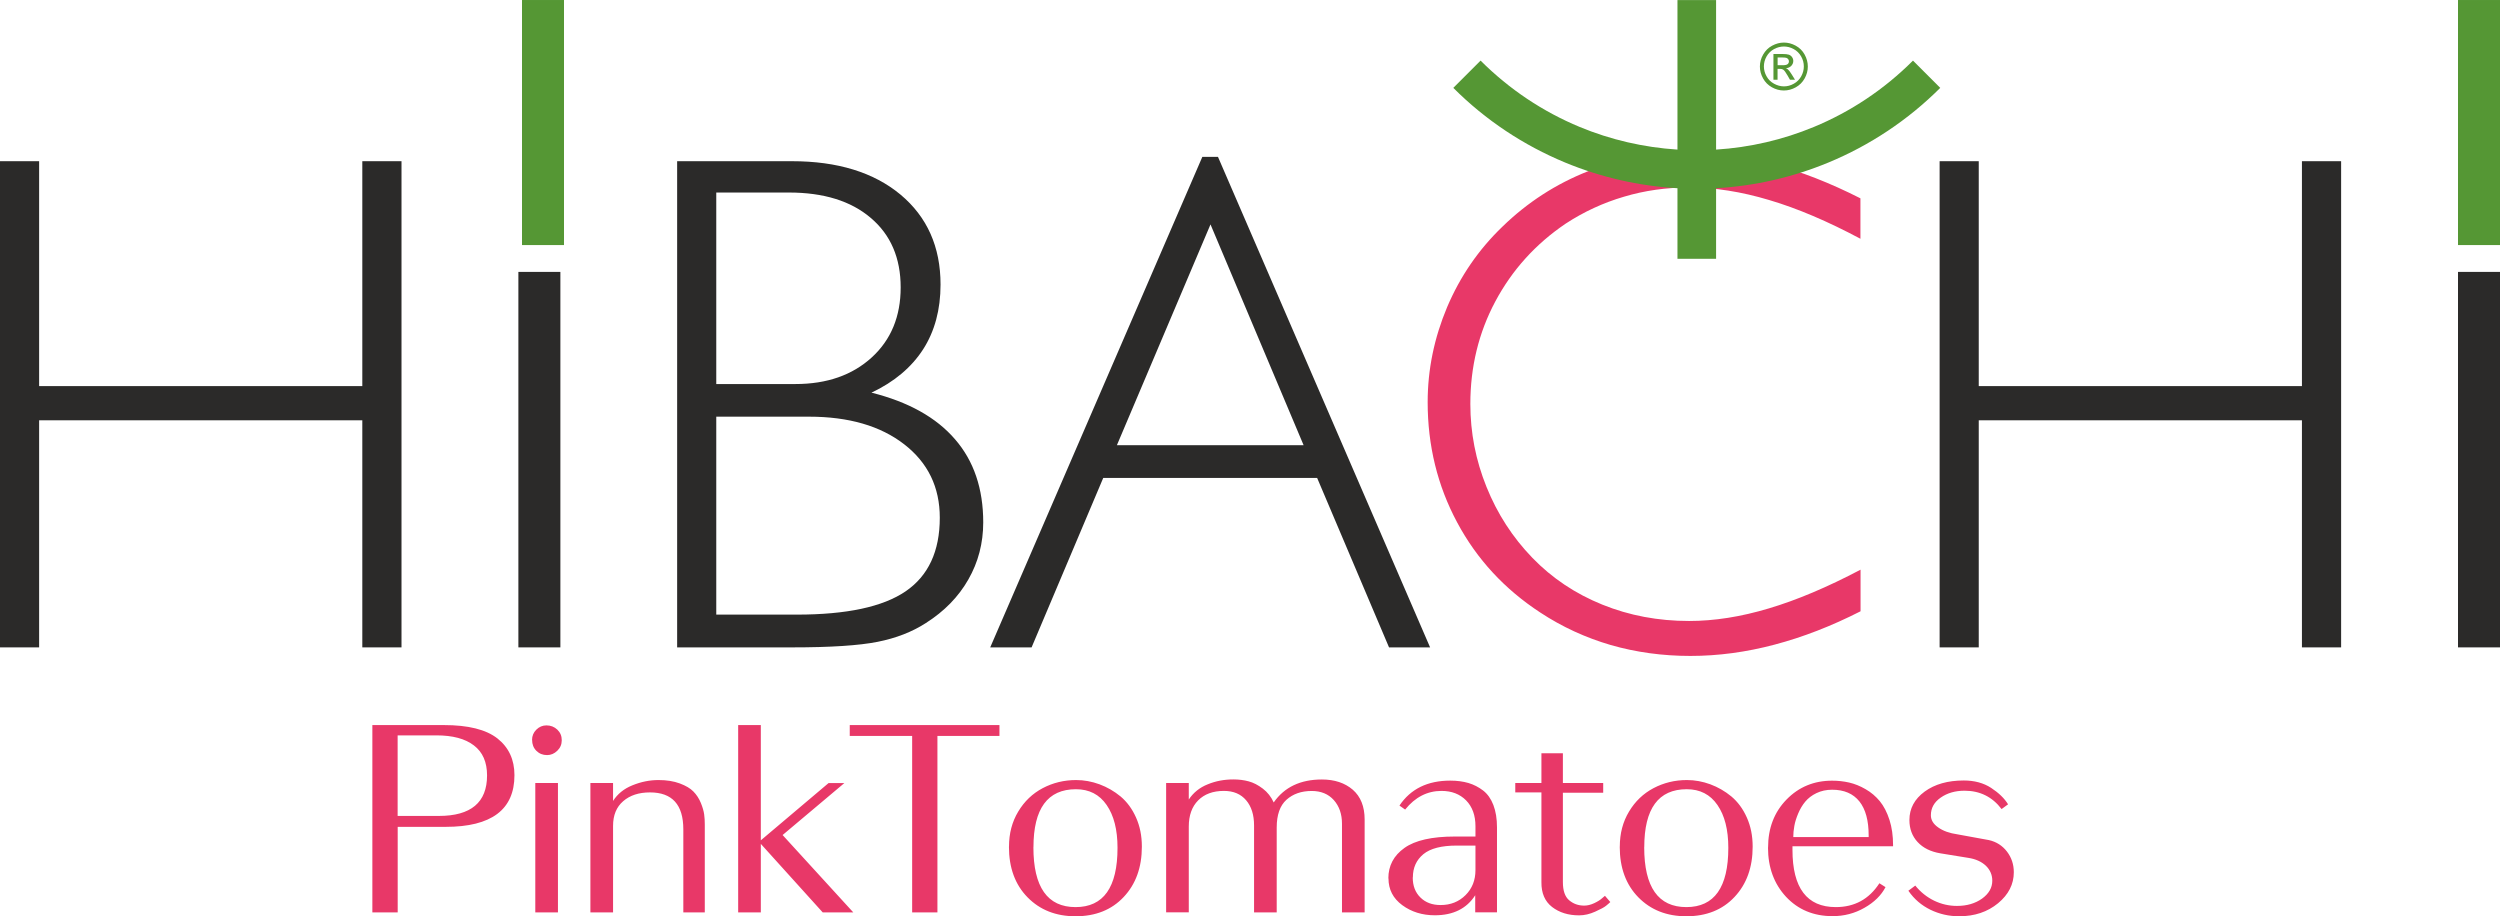
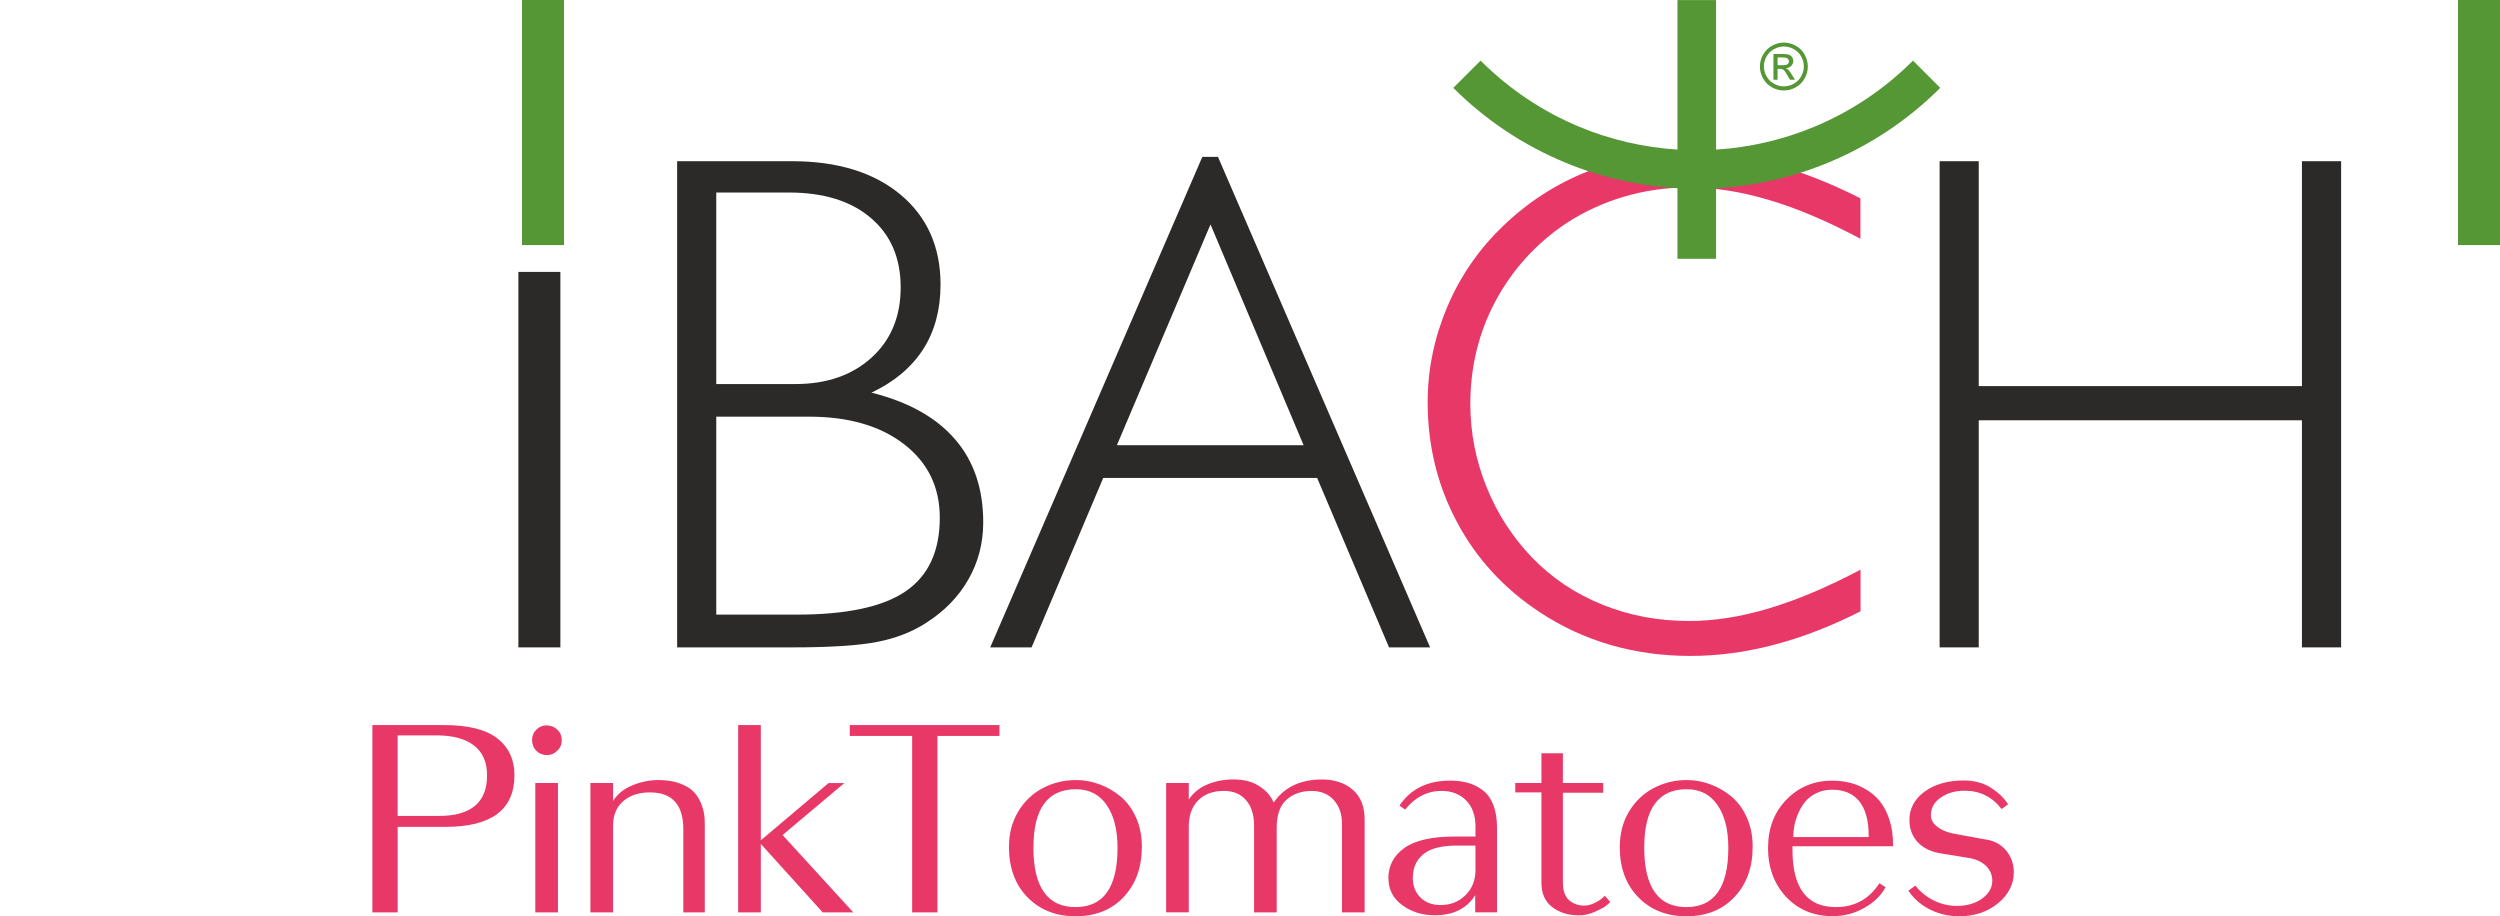
<svg xmlns="http://www.w3.org/2000/svg" xml:space="preserve" width="275.325mm" height="100.904mm" style="shape-rendering:geometricPrecision; text-rendering:geometricPrecision; image-rendering:optimizeQuality; fill-rule:evenodd; clip-rule:evenodd" viewBox="0 0 400.62 146.82">
  <defs>
    <style type="text/css">  .fil1 {fill:#2B2A29;fill-rule:nonzero} .fil0 {fill:#E83868;fill-rule:nonzero} .fil2 {fill:#559734;fill-rule:nonzero}  </style>
  </defs>
  <g id="Слой_x0020_1">
    <g id="_1500522643968">
      <path class="fil0" d="M59.67 146.21l0 -30.02 11.46 0c3.9,0 6.75,0.71 8.58,2.14 1.81,1.43 2.73,3.39 2.73,5.89 0,5.52 -3.68,8.28 -11.02,8.28l-7.69 0 0 13.71 -4.05 0zm4.05 -15.46l6.6 0c5.15,0 7.73,-2.16 7.73,-6.49 0,-2.14 -0.7,-3.74 -2.11,-4.81 -1.4,-1.08 -3.41,-1.61 -6.01,-1.61l-6.21 0 0 12.91zm21.54 -12.18c0,-0.64 0.23,-1.19 0.68,-1.64 0.46,-0.46 1.01,-0.69 1.63,-0.69 0.68,0 1.26,0.23 1.74,0.68 0.48,0.46 0.71,1.02 0.71,1.7 0,0.67 -0.24,1.23 -0.72,1.69 -0.48,0.46 -1.02,0.69 -1.63,0.69 -0.69,0 -1.26,-0.23 -1.72,-0.69 -0.46,-0.46 -0.68,-1.04 -0.68,-1.74zm0.52 27.64l0 -20.74 3.63 0 0 20.74 -3.63 0zm8.83 0l0 -20.74 3.63 0 0 2.88c0.71,-1.12 1.74,-1.96 3.11,-2.51 1.37,-0.56 2.76,-0.84 4.18,-0.84 1.3,0 2.43,0.18 3.4,0.54 0.96,0.36 1.7,0.79 2.19,1.3 0.5,0.51 0.9,1.12 1.19,1.83 0.29,0.71 0.46,1.32 0.53,1.83 0.07,0.5 0.1,1.05 0.1,1.63l0 14.08 -3.44 0 0 -13.31c0,-3.95 -1.78,-5.92 -5.34,-5.92 -1.79,0 -3.22,0.47 -4.3,1.41 -1.08,0.93 -1.62,2.25 -1.62,3.96l0 13.86 -3.63 0zm23.68 0l0 -30.02 3.63 0 0 18.47 10.86 -9.18 2.53 0 -9.9 8.33 11.33 12.4 -4.9 0 -9.92 -10.98 0 10.98 -3.63 0zm17.88 -28.28l0 -1.74 23.99 0 0 1.74 -9.94 0 0 28.28 -4.05 0 0 -28.28 -9.99 0zm25.52 17.74c0,-2.11 0.49,-3.98 1.48,-5.62 0.98,-1.64 2.29,-2.89 3.92,-3.75 1.63,-0.86 3.42,-1.3 5.36,-1.3 1.26,0 2.51,0.23 3.74,0.68 1.23,0.46 2.35,1.1 3.38,1.95 1.02,0.86 1.85,1.97 2.47,3.36 0.63,1.4 0.94,2.95 0.94,4.68 0,3.32 -0.97,6.01 -2.91,8.07 -1.93,2.06 -4.51,3.09 -7.72,3.09 -3.13,0 -5.7,-1.01 -7.69,-3.04 -1.99,-2.03 -2.98,-4.73 -2.98,-8.11zm3.91 0.09c0,6.4 2.25,9.6 6.76,9.6 4.48,0 6.72,-3.17 6.72,-9.5 0,-2.9 -0.58,-5.18 -1.74,-6.86 -1.16,-1.69 -2.8,-2.53 -4.92,-2.53 -4.54,0 -6.81,3.1 -6.81,9.3zm21.27 10.45l0 -20.74 3.63 0 0 2.65c0.73,-1.1 1.74,-1.92 3.02,-2.43 1.28,-0.53 2.65,-0.79 4.12,-0.79 0.87,0 1.69,0.1 2.46,0.31 0.76,0.2 1.52,0.6 2.27,1.17 0.75,0.57 1.33,1.31 1.74,2.21 1.71,-2.46 4.29,-3.68 7.72,-3.68 2.03,0 3.68,0.55 4.95,1.64 1.26,1.1 1.9,2.69 1.9,4.78l0 14.88 -3.63 0 0 -14.21c0,-1.55 -0.44,-2.81 -1.31,-3.79 -0.87,-0.97 -2.05,-1.46 -3.54,-1.46 -1.65,0 -3,0.47 -4.05,1.41 -1.04,0.94 -1.56,2.42 -1.56,4.45l0 13.6 -3.63 0 0 -13.93c0,-1.7 -0.42,-3.04 -1.27,-4.04 -0.85,-1 -2.03,-1.5 -3.56,-1.5 -1.75,0 -3.13,0.51 -4.13,1.52 -1,1.01 -1.5,2.41 -1.5,4.19l0 13.75 -3.63 0zm35.61 -5.45c0,-2.03 0.86,-3.66 2.58,-4.88 1.71,-1.22 4.41,-1.83 8.07,-1.83l3.31 0 0 -1.64c0,-1.75 -0.5,-3.13 -1.5,-4.15 -1,-1.01 -2.31,-1.52 -3.94,-1.52 -2.28,0 -4.23,1 -5.83,2.99l-0.91 -0.64c1.78,-2.66 4.49,-4 8.14,-4 1.08,0 2.04,0.13 2.91,0.38 0.86,0.26 1.64,0.66 2.36,1.21 0.71,0.55 1.26,1.33 1.64,2.32 0.38,1 0.58,2.19 0.58,3.59l0 13.61 -3.49 0 0 -2.74c-1.37,2.14 -3.53,3.21 -6.47,3.21 -2.01,0 -3.75,-0.54 -5.22,-1.62 -1.47,-1.08 -2.21,-2.51 -2.21,-4.3zm3.91 -0.14c0,1.33 0.41,2.4 1.23,3.2 0.82,0.81 1.89,1.21 3.24,1.21 1.59,0 2.93,-0.53 3.99,-1.59 1.06,-1.05 1.59,-2.39 1.59,-4.01l0 -3.93 -2.99 0c-2.46,0 -4.24,0.46 -5.36,1.38 -1.12,0.93 -1.68,2.17 -1.68,3.72zm16.43 -13.64l0 -1.51 4.19 0 0 -4.76 3.44 0 0 4.76 6.46 0 0 1.56 -6.46 0 0 14.32c0,1.37 0.33,2.34 1,2.91 0.67,0.57 1.47,0.86 2.41,0.86 0.52,0 1.05,-0.13 1.61,-0.39 0.55,-0.26 0.97,-0.52 1.26,-0.79l0.46 -0.39 0.86 1c-0.17,0.17 -0.4,0.36 -0.69,0.6 -0.29,0.24 -0.87,0.55 -1.74,0.94 -0.87,0.39 -1.72,0.59 -2.57,0.59 -1.74,0 -3.17,-0.45 -4.33,-1.34 -1.15,-0.89 -1.73,-2.21 -1.71,-3.98l0 -14.38 -4.19 0zm16.75 8.69c0,-2.11 0.49,-3.98 1.48,-5.62 0.98,-1.64 2.29,-2.89 3.92,-3.75 1.63,-0.86 3.42,-1.3 5.36,-1.3 1.26,0 2.51,0.23 3.74,0.68 1.23,0.46 2.35,1.1 3.38,1.95 1.02,0.86 1.85,1.97 2.47,3.36 0.63,1.4 0.94,2.95 0.94,4.68 0,3.32 -0.97,6.01 -2.91,8.07 -1.93,2.06 -4.51,3.09 -7.72,3.09 -3.13,0 -5.7,-1.01 -7.69,-3.04 -1.99,-2.03 -2.98,-4.73 -2.98,-8.11zm3.91 0.09c0,6.4 2.25,9.6 6.76,9.6 4.48,0 6.72,-3.17 6.72,-9.5 0,-2.9 -0.58,-5.18 -1.74,-6.86 -1.16,-1.69 -2.8,-2.53 -4.92,-2.53 -4.54,0 -6.81,3.1 -6.81,9.3zm19.85 0.07c0,-3.13 0.99,-5.69 2.96,-7.71 1.97,-2.02 4.41,-3.02 7.3,-3.02 0.95,0 1.85,0.1 2.73,0.3 0.87,0.2 1.75,0.55 2.63,1.06 0.88,0.5 1.64,1.15 2.28,1.92 0.64,0.78 1.16,1.78 1.56,3.02 0.38,1.19 0.57,2.54 0.57,4.02 0,0.06 0,0.13 0,0.19l-16.12 0 0 0.57c0,6.12 2.32,9.18 6.94,9.18 3.01,0 5.33,-1.27 6.99,-3.82l0.98 0.62c-0.68,1.31 -1.8,2.42 -3.37,3.31 -1.57,0.9 -3.27,1.34 -5.11,1.34 -3.05,0 -5.53,-1.04 -7.46,-3.1 -1.92,-2.07 -2.89,-4.7 -2.89,-7.89zm4.03 -1.69l12.09 0 0 -0.25c0,-2.4 -0.49,-4.21 -1.48,-5.46 -1,-1.25 -2.45,-1.88 -4.37,-1.88 -0.93,0 -1.76,0.18 -2.51,0.54 -0.75,0.36 -1.34,0.82 -1.8,1.37 -0.46,0.55 -0.83,1.18 -1.13,1.89 -0.3,0.71 -0.51,1.37 -0.62,2 -0.12,0.63 -0.17,1.23 -0.17,1.79zm18.45 8.6l1.11 -0.83c0.84,1.04 1.85,1.85 3.02,2.42 1.16,0.56 2.39,0.84 3.66,0.84 1.58,0 2.92,-0.39 4.02,-1.17 1.09,-0.79 1.64,-1.74 1.64,-2.87 0,-0.94 -0.35,-1.74 -1.03,-2.4 -0.69,-0.65 -1.63,-1.08 -2.81,-1.26l-4.49 -0.73c-1.55,-0.26 -2.76,-0.86 -3.64,-1.81 -0.87,-0.94 -1.31,-2.12 -1.31,-3.52 0,-1.85 0.82,-3.37 2.44,-4.56 1.63,-1.19 3.72,-1.78 6.27,-1.78 1.71,0 3.18,0.4 4.39,1.19 1.22,0.8 2.12,1.67 2.71,2.63l-1.04 0.76c-1.49,-1.96 -3.47,-2.94 -5.94,-2.94 -1.49,0 -2.76,0.37 -3.81,1.1 -1.05,0.73 -1.58,1.67 -1.58,2.84 0,0.75 0.39,1.4 1.18,1.95 0.79,0.56 1.81,0.92 3.07,1.1l5.04 0.92c1.2,0.27 2.17,0.89 2.9,1.84 0.73,0.95 1.1,2.06 1.1,3.31 0,1.92 -0.84,3.58 -2.52,4.97 -1.69,1.39 -3.76,2.09 -6.24,2.09 -1.63,0 -3.16,-0.35 -4.59,-1.04 -1.44,-0.7 -2.62,-1.71 -3.53,-3.03z" />
      <g>
-         <polygon class="fil1" points="-0,103.74 -0,25.83 6.27,25.83 6.27,61.87 58.06,61.87 58.06,25.83 64.34,25.83 64.34,103.74 58.06,103.74 58.06,67.35 6.27,67.35 6.27,103.74 " />
        <polygon class="fil1" points="83.07,103.74 83.07,43.57 89.8,43.57 89.8,103.74 " />
        <path class="fil1" d="M114.78 66.78l0 31.71 12.91 0c7.97,0 13.78,-1.24 17.43,-3.73 3.65,-2.49 5.48,-6.43 5.48,-11.79 0,-4.91 -1.9,-8.82 -5.7,-11.77 -3.8,-2.95 -8.88,-4.43 -15.27,-4.43l-14.85 0zm0 -35.93l0 30.69 12.68 0c5.06,0 9.13,-1.43 12.23,-4.26 3.1,-2.83 4.64,-6.58 4.64,-11.22 0,-4.72 -1.6,-8.44 -4.79,-11.14 -3.18,-2.72 -7.57,-4.07 -13.12,-4.07l-11.64 0zm-6.27 72.89l0 -77.91 18.4 0c7.3,0 13.1,1.79 17.38,5.34 4.28,3.57 6.43,8.38 6.43,14.43 0,4.01 -0.93,7.47 -2.78,10.36 -1.86,2.89 -4.62,5.23 -8.29,6.96 5.91,1.48 10.38,3.97 13.39,7.47 3.02,3.48 4.52,7.93 4.52,13.31 0,3.33 -0.8,6.39 -2.38,9.15 -1.58,2.78 -3.84,5.1 -6.83,7 -2.19,1.41 -4.75,2.41 -7.72,3 -2.95,0.59 -7.53,0.89 -13.73,0.89l-18.4 0z" />
        <path class="fil1" d="M178.97 71.34l29.93 0 -14.92 -35.38 -15 35.38zm-20.29 32.4l33.99 -78.6 2.51 0 33.99 78.6 -6.58 0 -11.52 -27.15 -34.28 0 -11.48 27.15 -6.64 0z" />
        <path class="fil0" d="M298.14 97.96c-4.64,2.36 -9.22,4.14 -13.77,5.34 -4.52,1.2 -9.01,1.81 -13.48,1.81 -4.49,0 -8.75,-0.59 -12.78,-1.75 -4.03,-1.18 -7.8,-2.91 -11.29,-5.21 -5.7,-3.73 -10.15,-8.52 -13.31,-14.43 -3.16,-5.89 -4.73,-12.32 -4.73,-19.28 0,-5.23 1.05,-10.3 3.12,-15.23 2.09,-4.92 5.04,-9.22 8.86,-12.89 4.01,-3.9 8.57,-6.84 13.67,-8.86 5.11,-2 10.61,-3 16.46,-3 4.28,0 8.67,0.61 13.21,1.83 4.52,1.2 9.2,3.04 14.03,5.49l0 6.48c-5.23,-2.79 -10.1,-4.87 -14.6,-6.2 -4.49,-1.35 -8.78,-2.02 -12.87,-2.02 -3.63,0 -7.11,0.49 -10.42,1.48 -3.31,0.97 -6.43,2.41 -9.35,4.32 -4.83,3.27 -8.57,7.42 -11.26,12.45 -2.68,5.02 -4.01,10.51 -4.01,16.45 0,4.58 0.86,9.01 2.59,13.29 1.73,4.3 4.18,8.08 7.34,11.35 3.16,3.27 6.9,5.76 11.22,7.51 4.33,1.75 8.95,2.62 13.9,2.62 4.05,0 8.31,-0.67 12.8,-2.02 4.47,-1.33 9.37,-3.4 14.68,-6.2l0 6.65z" />
        <polygon class="fil1" points="310.82,103.74 310.82,25.83 317.09,25.83 317.09,61.87 368.88,61.87 368.88,25.83 375.16,25.83 375.16,103.74 368.88,103.74 368.88,67.35 317.09,67.35 317.09,103.74 " />
-         <polygon class="fil1" points="393.89,103.74 393.89,43.57 400.62,43.57 400.62,103.74 " />
        <path class="fil2" d="M268.81 41.47l0 -11.31c-6.23,-0.35 -12.31,-1.76 -18.01,-4.12 -6.65,-2.76 -12.75,-6.79 -17.91,-11.96l4.37 -4.37c4.61,4.61 10.02,8.2 15.88,10.63 4.94,2.05 10.24,3.28 15.67,3.63l0 -23.96 6.19 0 0 23.96c5.43,-0.34 10.73,-1.58 15.67,-3.63 5.87,-2.43 11.28,-6.02 15.88,-10.63l4.37 4.37c-5.16,5.16 -11.26,9.2 -17.91,11.96 -5.7,2.36 -11.79,3.77 -18.01,4.12l0 11.31 -6.19 0z" />
        <path class="fil2" d="M285.87 6.82c0.64,0 1.27,0.16 1.89,0.5 0.61,0.33 1.09,0.8 1.43,1.42 0.34,0.62 0.51,1.26 0.51,1.92 0,0.66 -0.17,1.3 -0.51,1.91 -0.34,0.61 -0.81,1.08 -1.42,1.42 -0.61,0.34 -1.25,0.51 -1.91,0.51 -0.66,0 -1.3,-0.17 -1.91,-0.51 -0.61,-0.34 -1.08,-0.81 -1.42,-1.42 -0.34,-0.61 -0.51,-1.25 -0.51,-1.91 0,-0.67 0.17,-1.31 0.52,-1.92 0.35,-0.61 0.82,-1.09 1.44,-1.42 0.61,-0.33 1.24,-0.5 1.89,-0.5zm0 0.63c-0.54,0 -1.07,0.14 -1.58,0.41 -0.51,0.28 -0.91,0.67 -1.2,1.18 -0.29,0.51 -0.43,1.05 -0.43,1.6 0,0.55 0.14,1.08 0.43,1.59 0.28,0.51 0.68,0.9 1.19,1.18 0.51,0.28 1.04,0.43 1.59,0.43 0.55,0 1.08,-0.14 1.59,-0.43 0.51,-0.28 0.9,-0.68 1.18,-1.18 0.28,-0.51 0.42,-1.04 0.42,-1.59 0,-0.56 -0.14,-1.09 -0.43,-1.6 -0.29,-0.51 -0.69,-0.91 -1.2,-1.18 -0.51,-0.28 -1.04,-0.41 -1.57,-0.41zm-1.68 5.32l0 -4.12 1.42 0c0.49,0 0.84,0.04 1.05,0.11 0.22,0.08 0.39,0.21 0.52,0.4 0.13,0.19 0.19,0.39 0.19,0.6 0,0.3 -0.11,0.56 -0.32,0.79 -0.22,0.22 -0.5,0.35 -0.86,0.38 0.15,0.06 0.26,0.13 0.35,0.22 0.17,0.16 0.37,0.43 0.61,0.82l0.5 0.81 -0.81 0 -0.37 -0.65c-0.29,-0.51 -0.52,-0.83 -0.7,-0.96 -0.12,-0.09 -0.3,-0.14 -0.53,-0.14l-0.39 0 0 1.75 -0.67 0zm0.67 -2.32l0.81 0c0.39,0 0.65,-0.06 0.79,-0.17 0.14,-0.11 0.21,-0.27 0.21,-0.45 0,-0.12 -0.03,-0.23 -0.1,-0.33 -0.07,-0.1 -0.16,-0.17 -0.28,-0.22 -0.12,-0.05 -0.34,-0.07 -0.67,-0.07l-0.76 0 0 1.24z" />
        <polygon class="fil2" points="83.65,39.27 83.65,0 90.38,0 90.38,39.27 " />
        <polygon class="fil2" points="393.89,39.27 393.89,0 400.62,0 400.62,39.27 " />
      </g>
    </g>
  </g>
</svg>